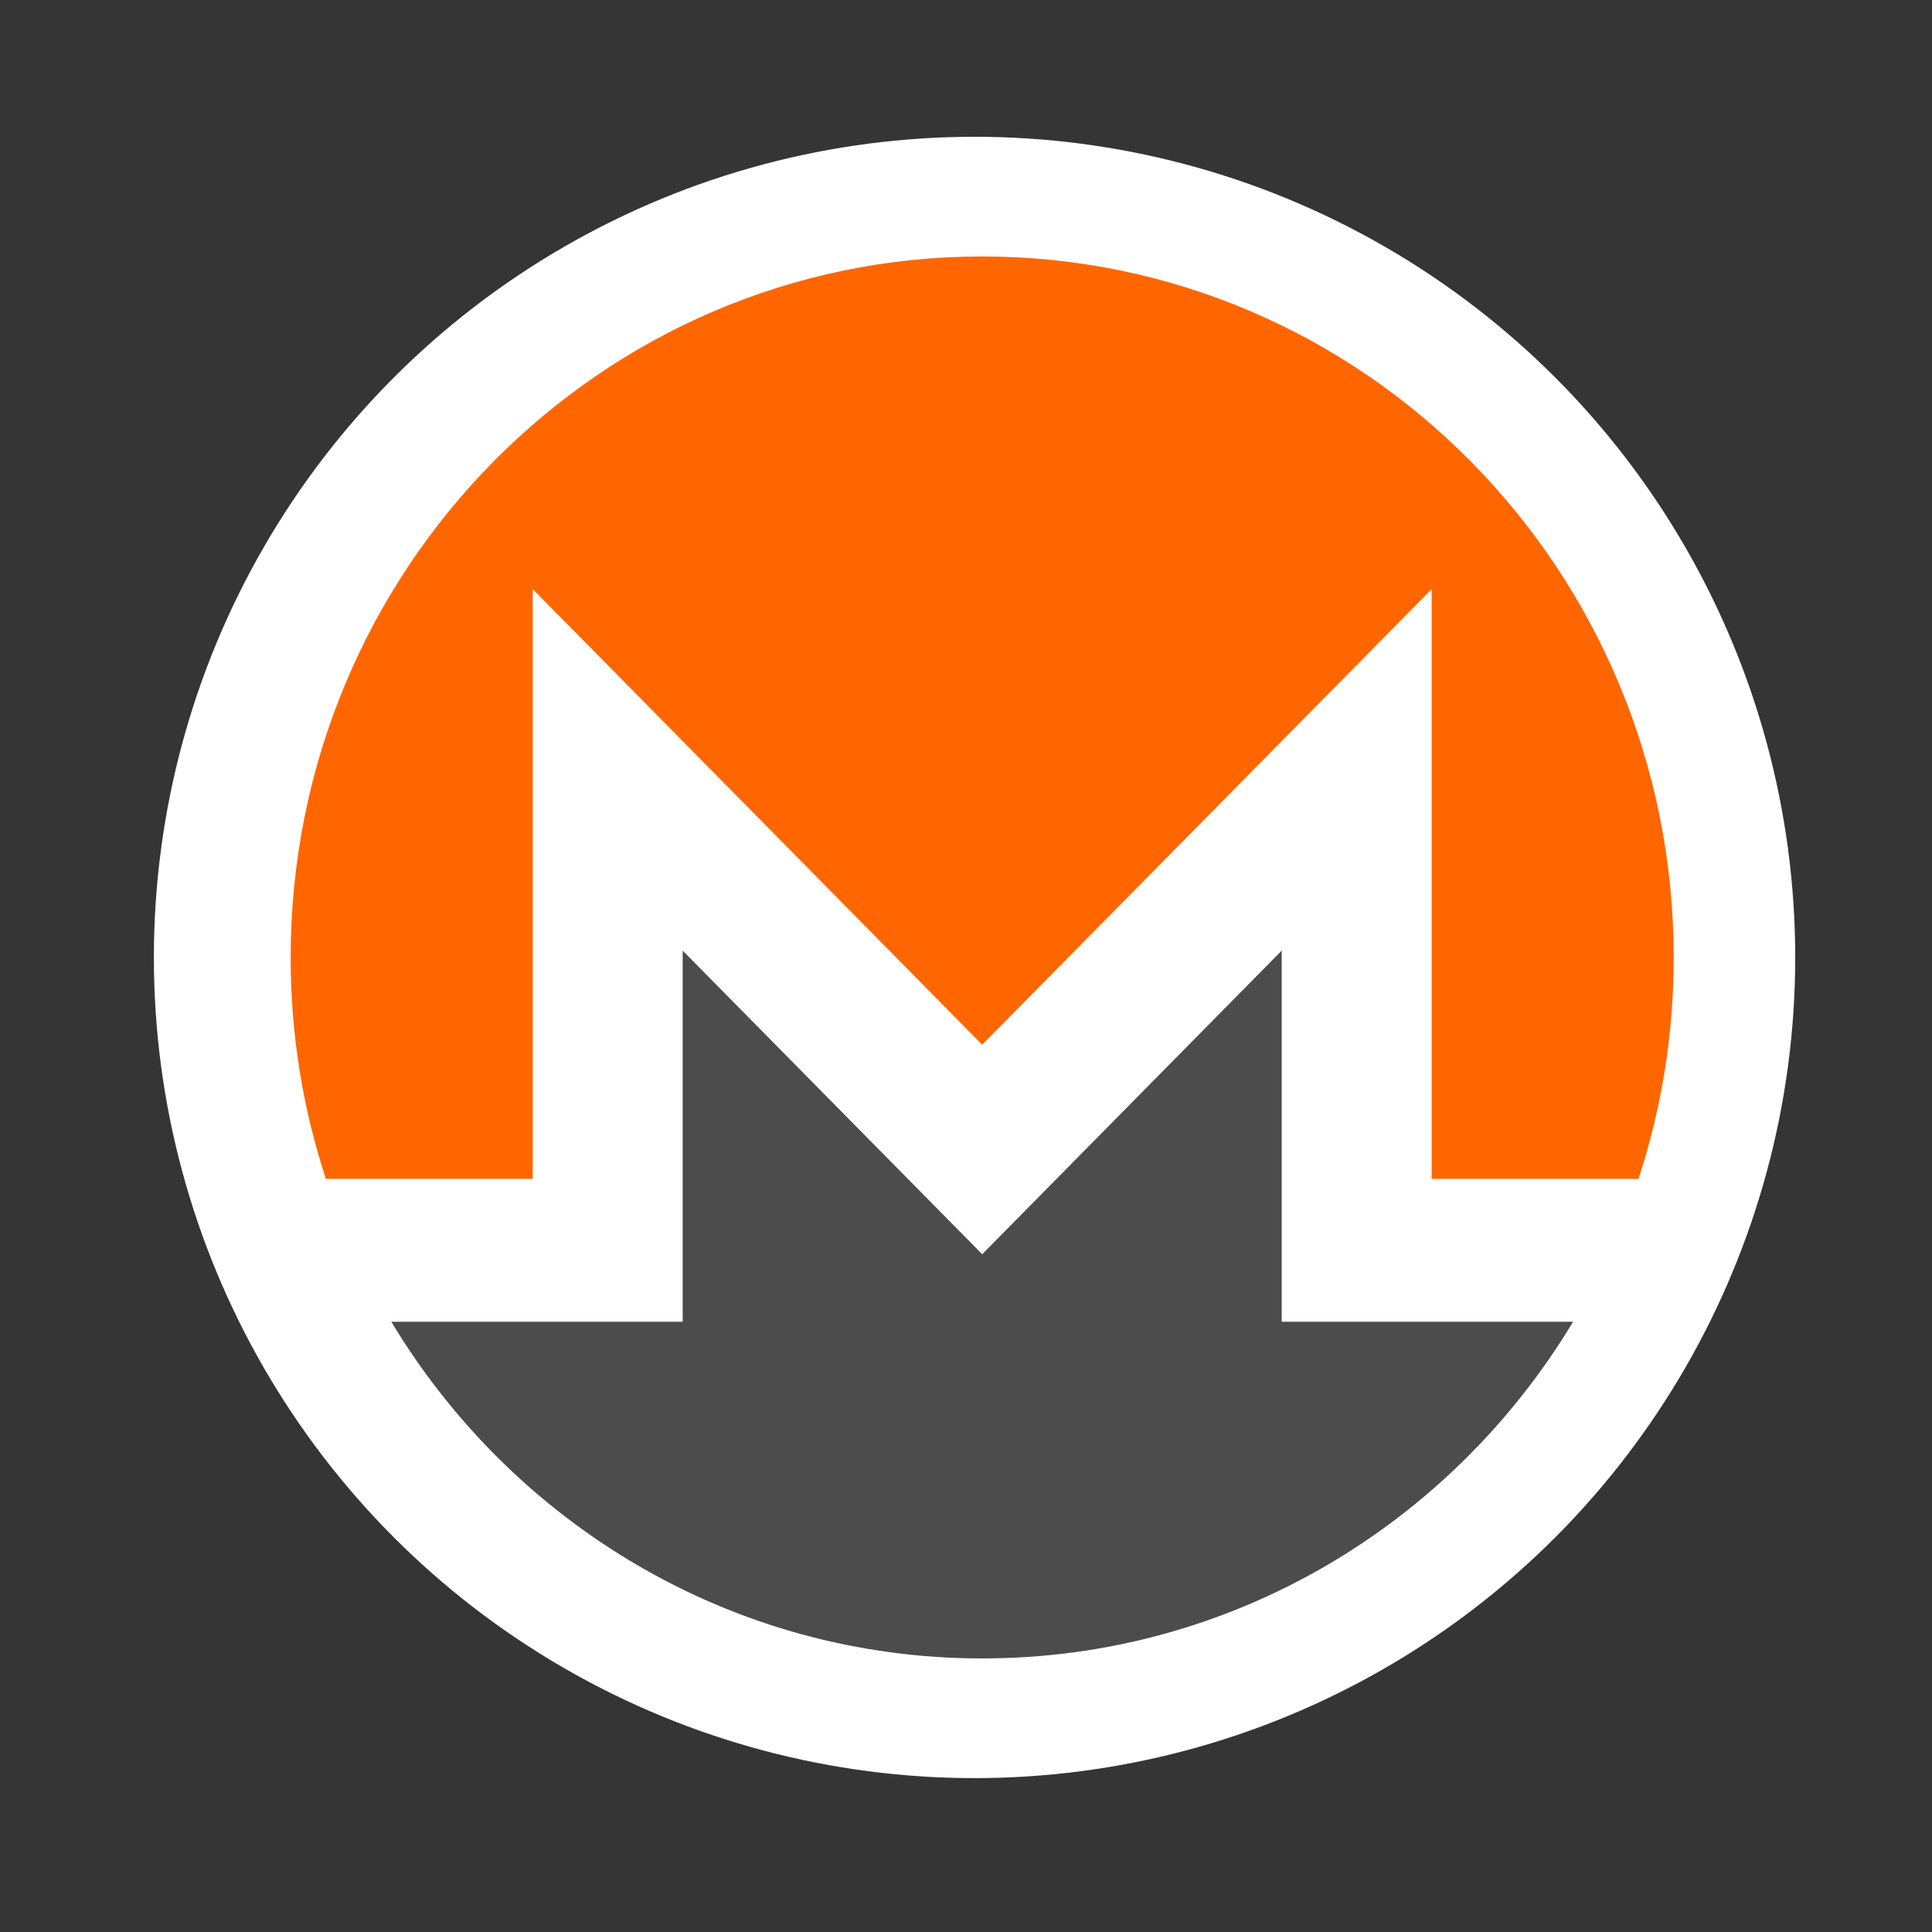
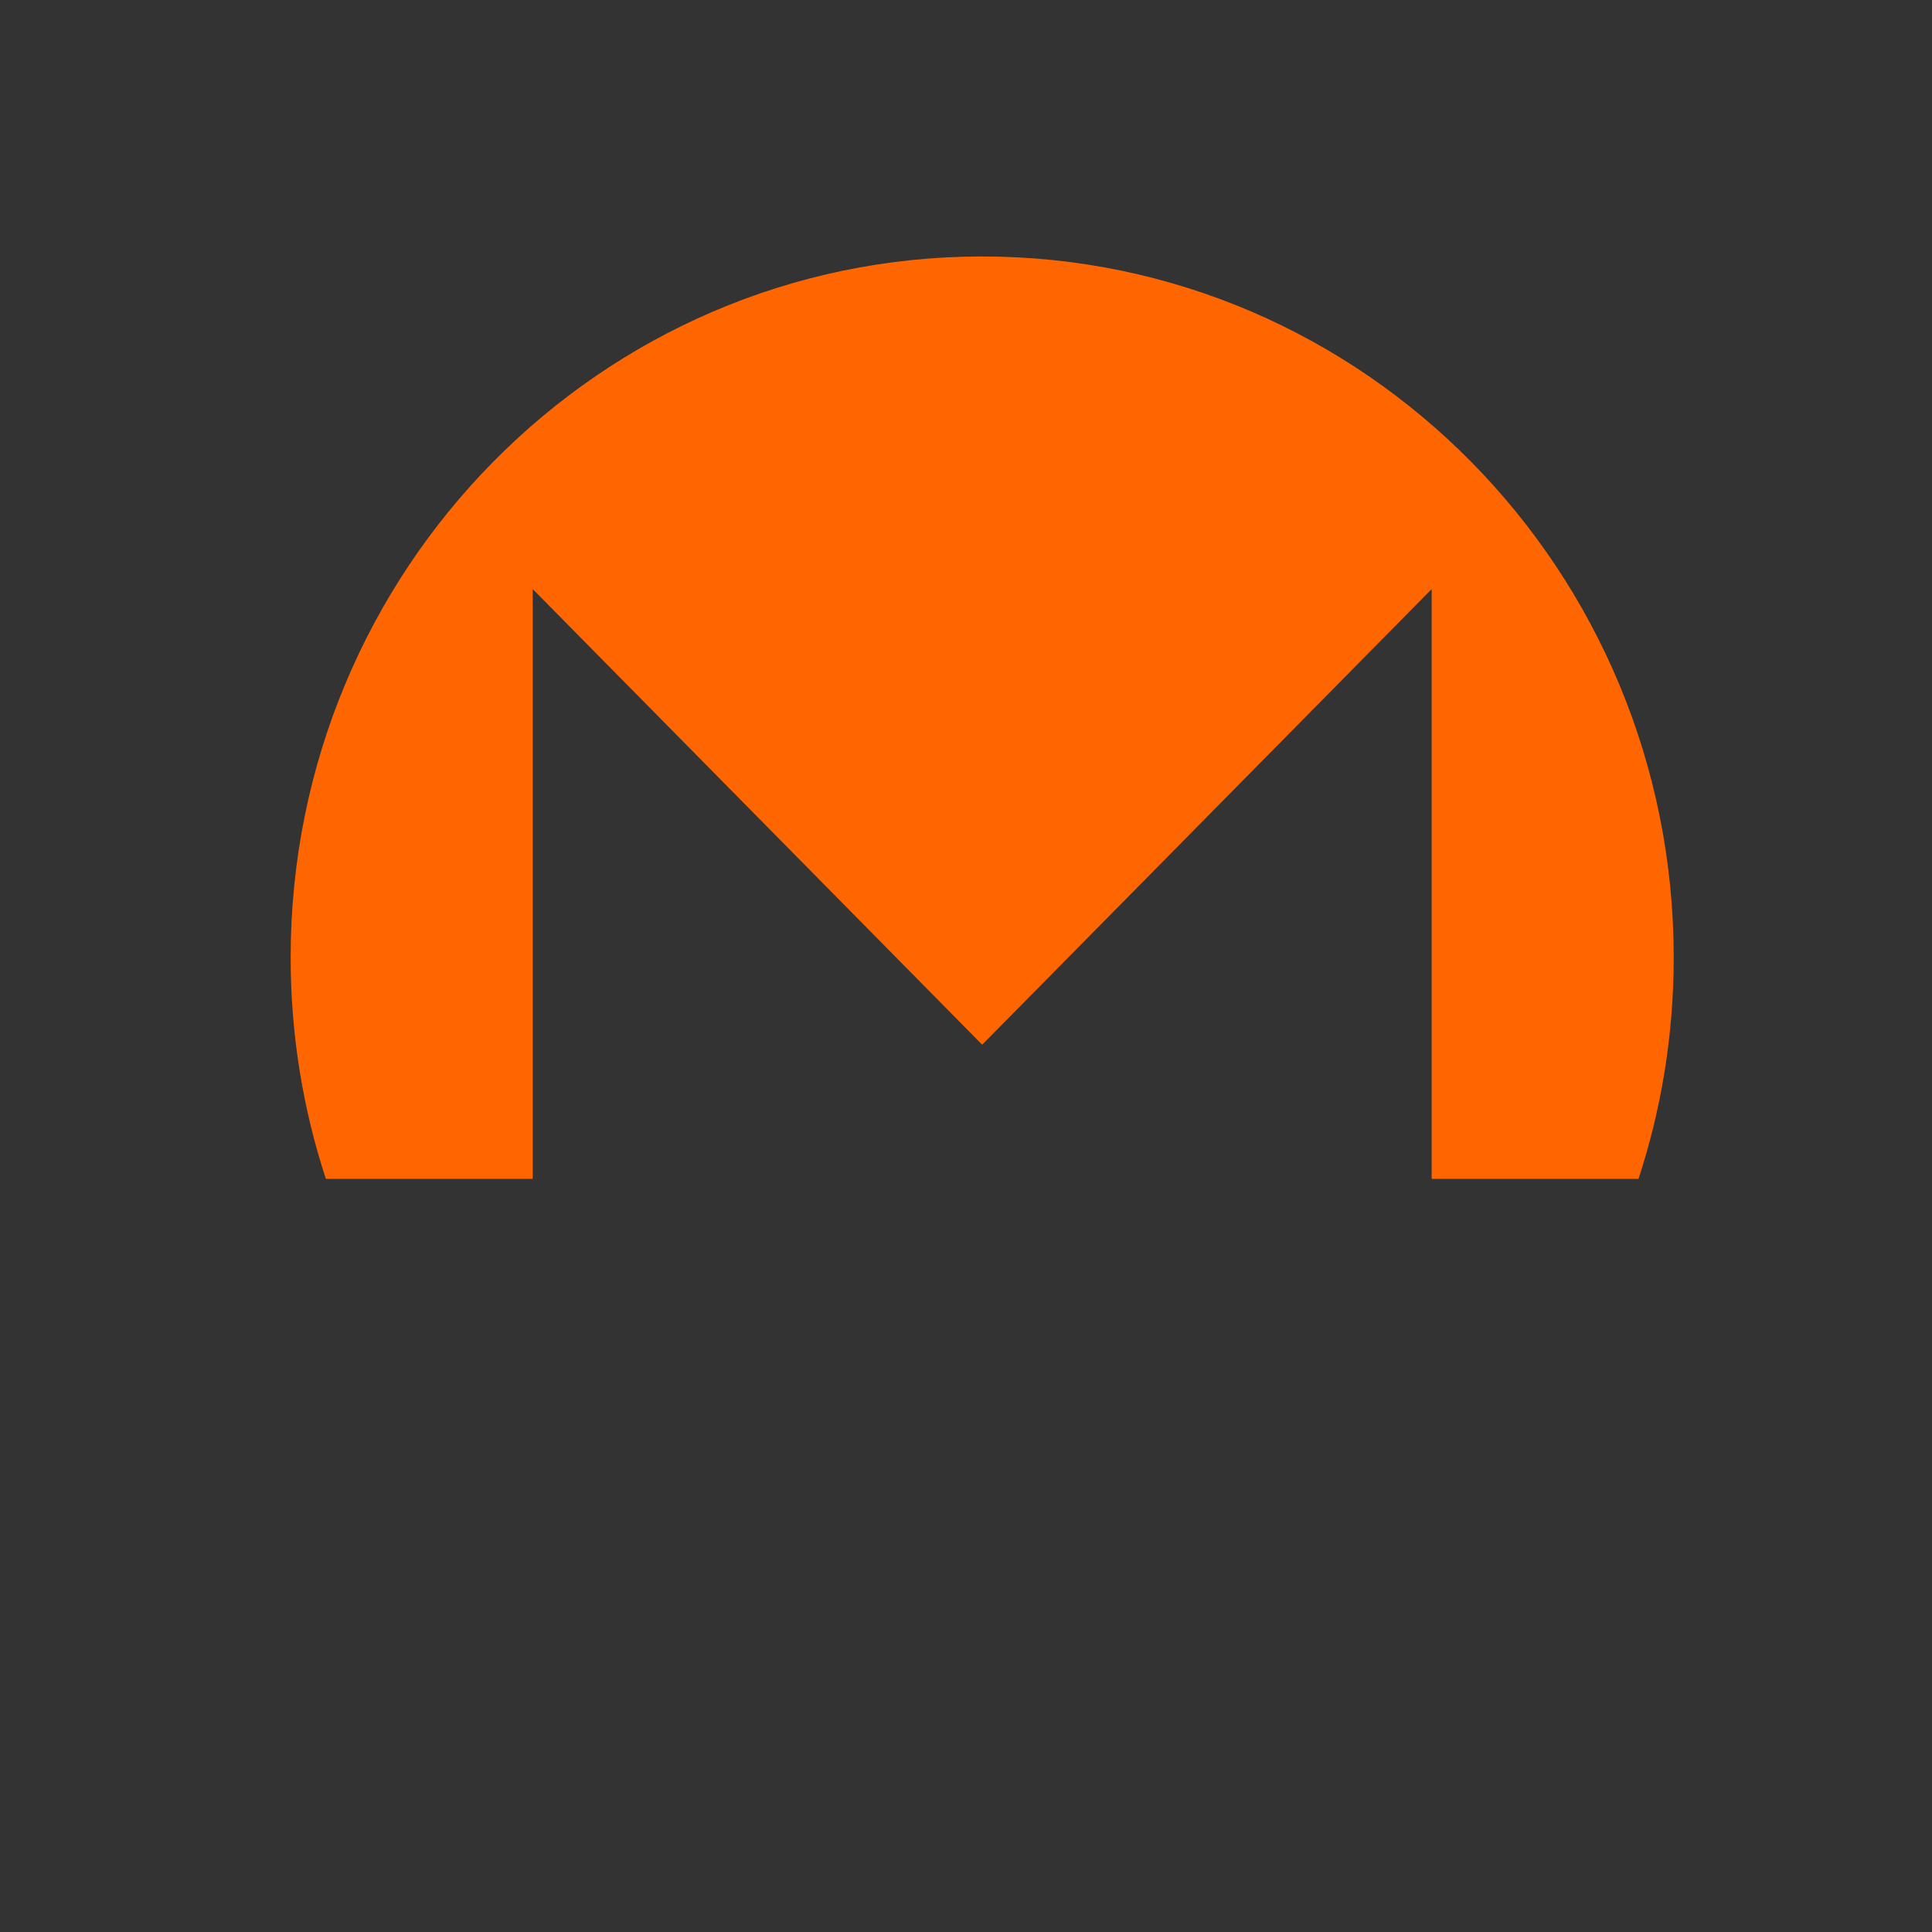
<svg xmlns="http://www.w3.org/2000/svg" width="113" height="113" viewBox="0 0 113 113" fill="none">
  <rect x="0" y="0" width="113" height="113" fill="#333333" stroke="none" />
-   <rect width="113" height="113" fill="white" fill-opacity="0.01" />
-   <circle cx="57" cy="56" r="48" fill="white" />
  <path fill-rule="evenodd" clip-rule="evenodd" d="M57.447 15C35.113 15 17 33.359 17 55.999C17 60.525 17.723 64.878 19.06 68.951H31.157V34.454L57.447 61.104L83.737 34.454V68.951H95.833C97.17 64.878 97.893 60.525 97.893 55.999C97.893 33.359 79.782 15 57.447 15Z" fill="#FF6600" />
-   <path fill-rule="evenodd" clip-rule="evenodd" d="M51.402 67.231L39.929 55.6V77.306H22.887C29.987 89.114 42.81 96.999 57.447 96.999C72.085 96.999 84.909 89.114 92.008 77.306H74.966V55.6L63.492 67.231L57.447 73.359L51.404 67.231H51.402Z" fill="#4C4C4C" />
</svg>